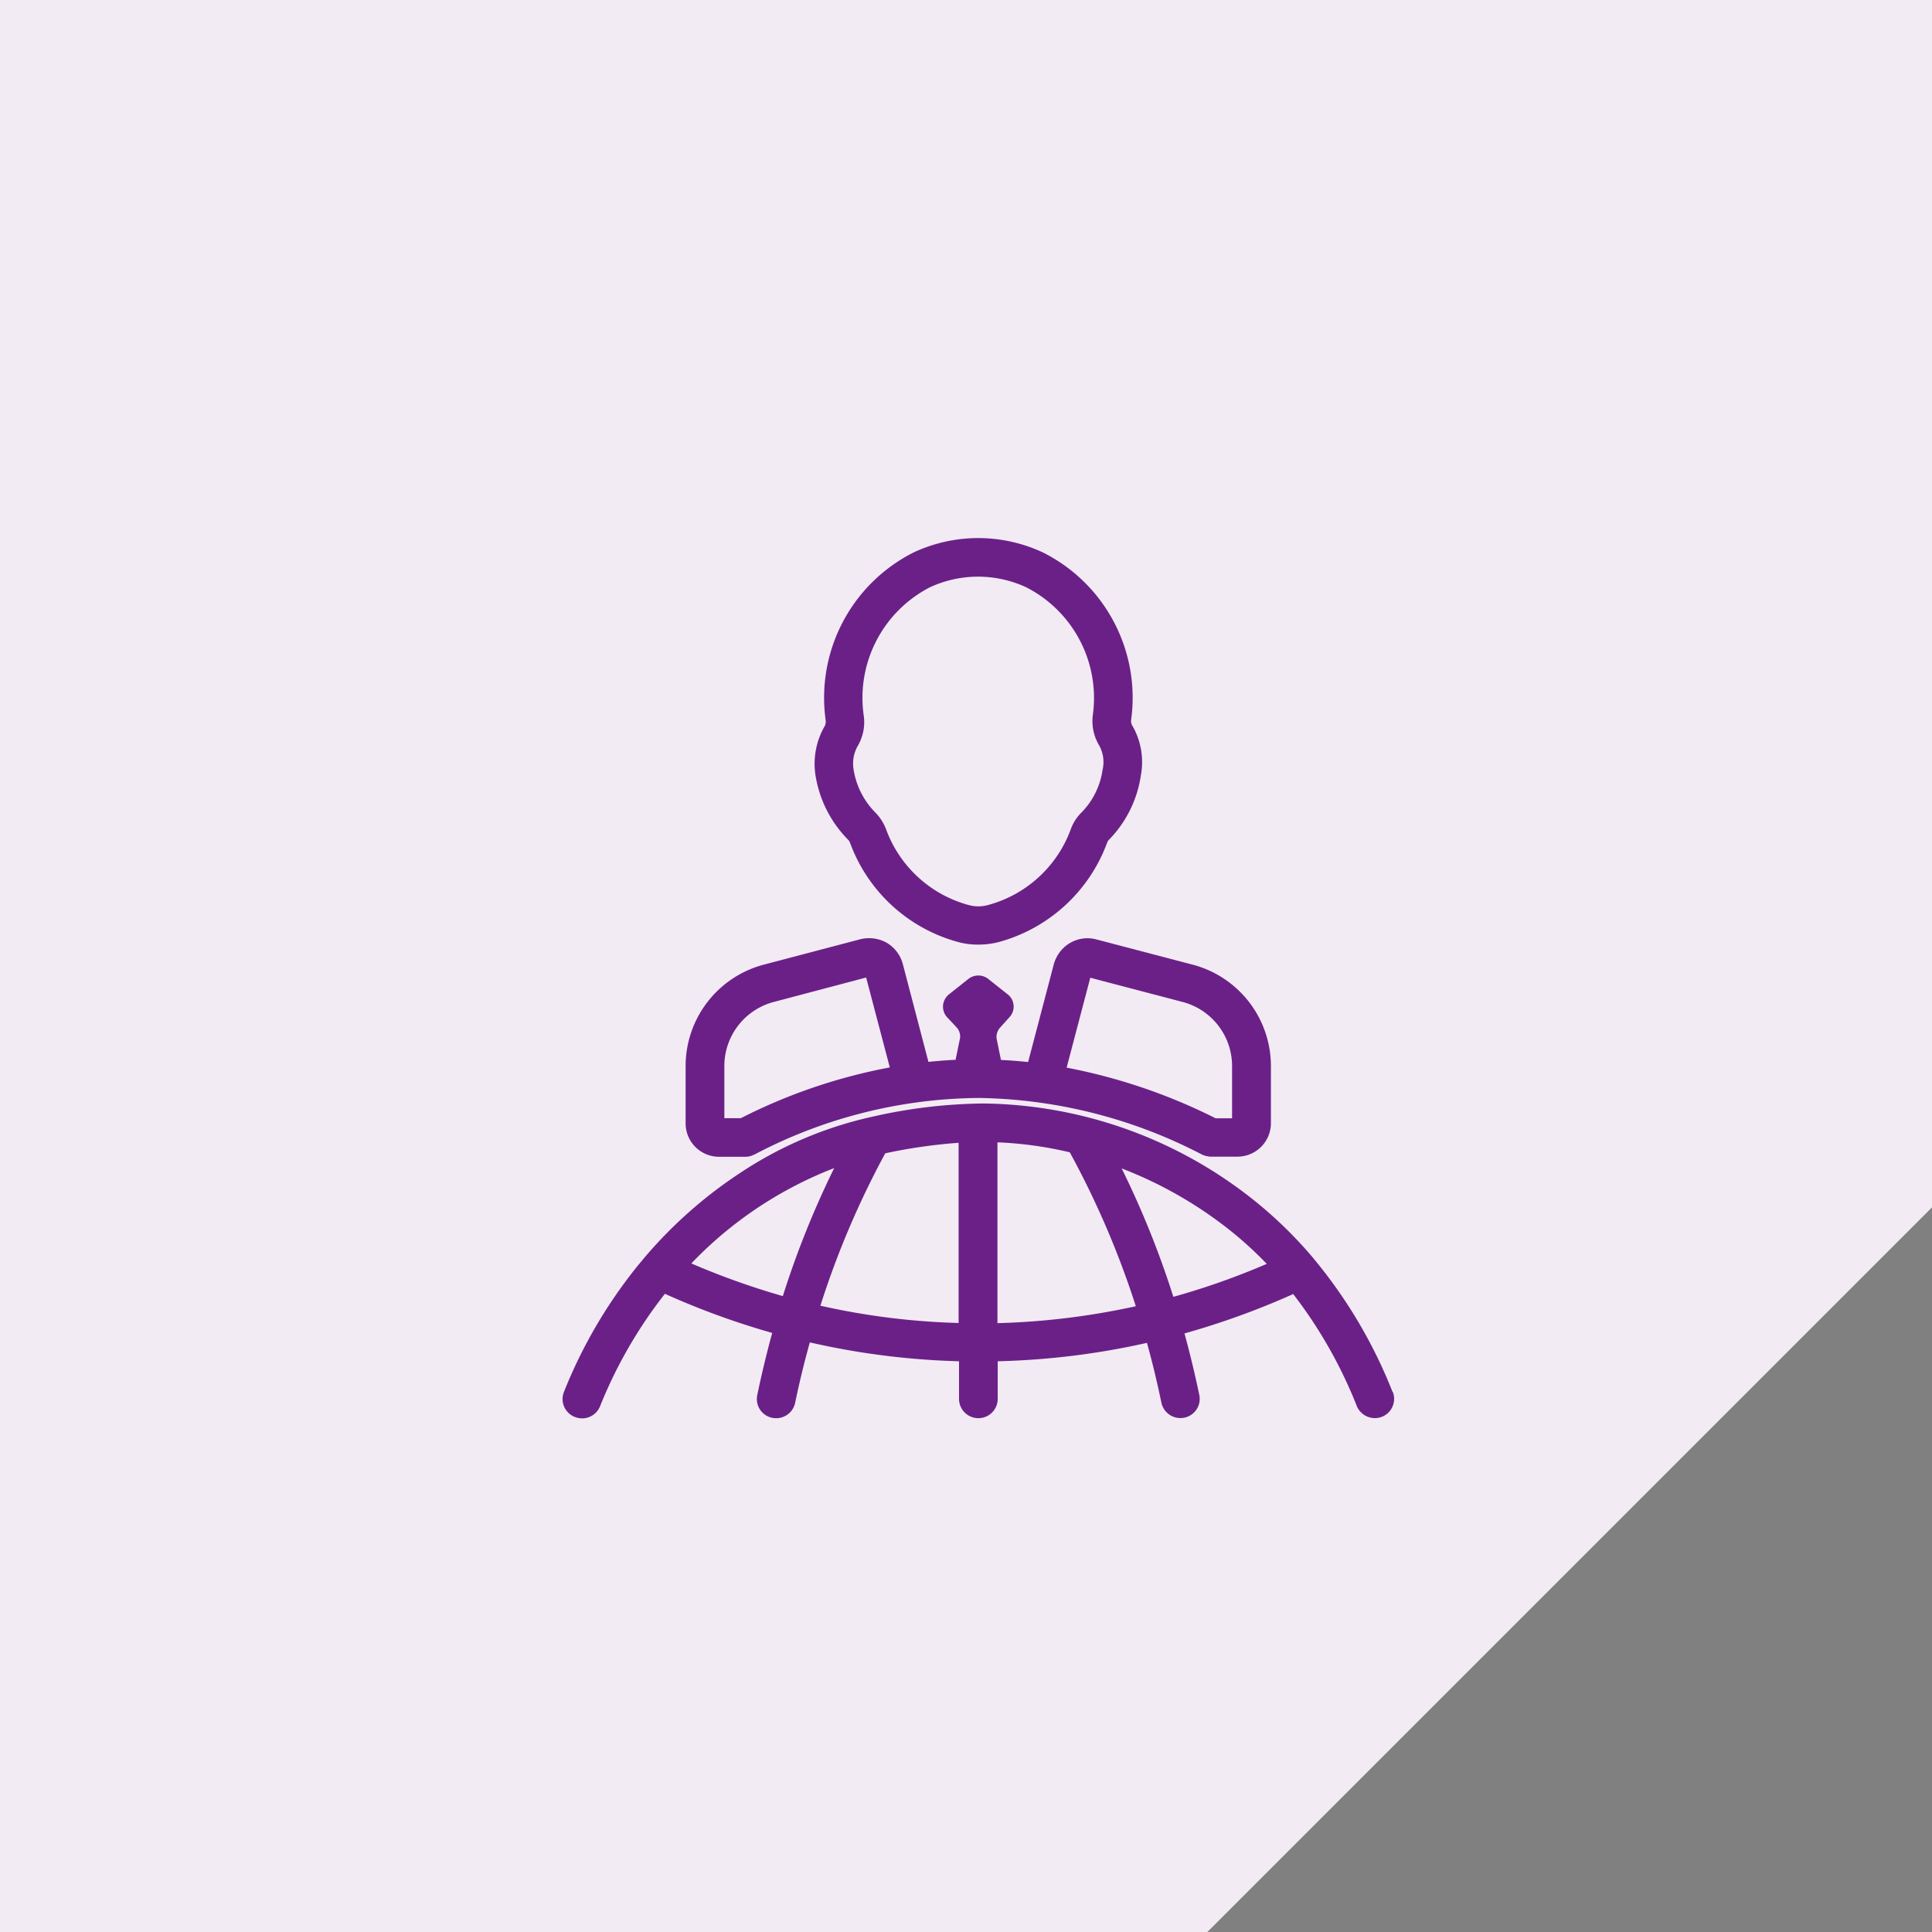
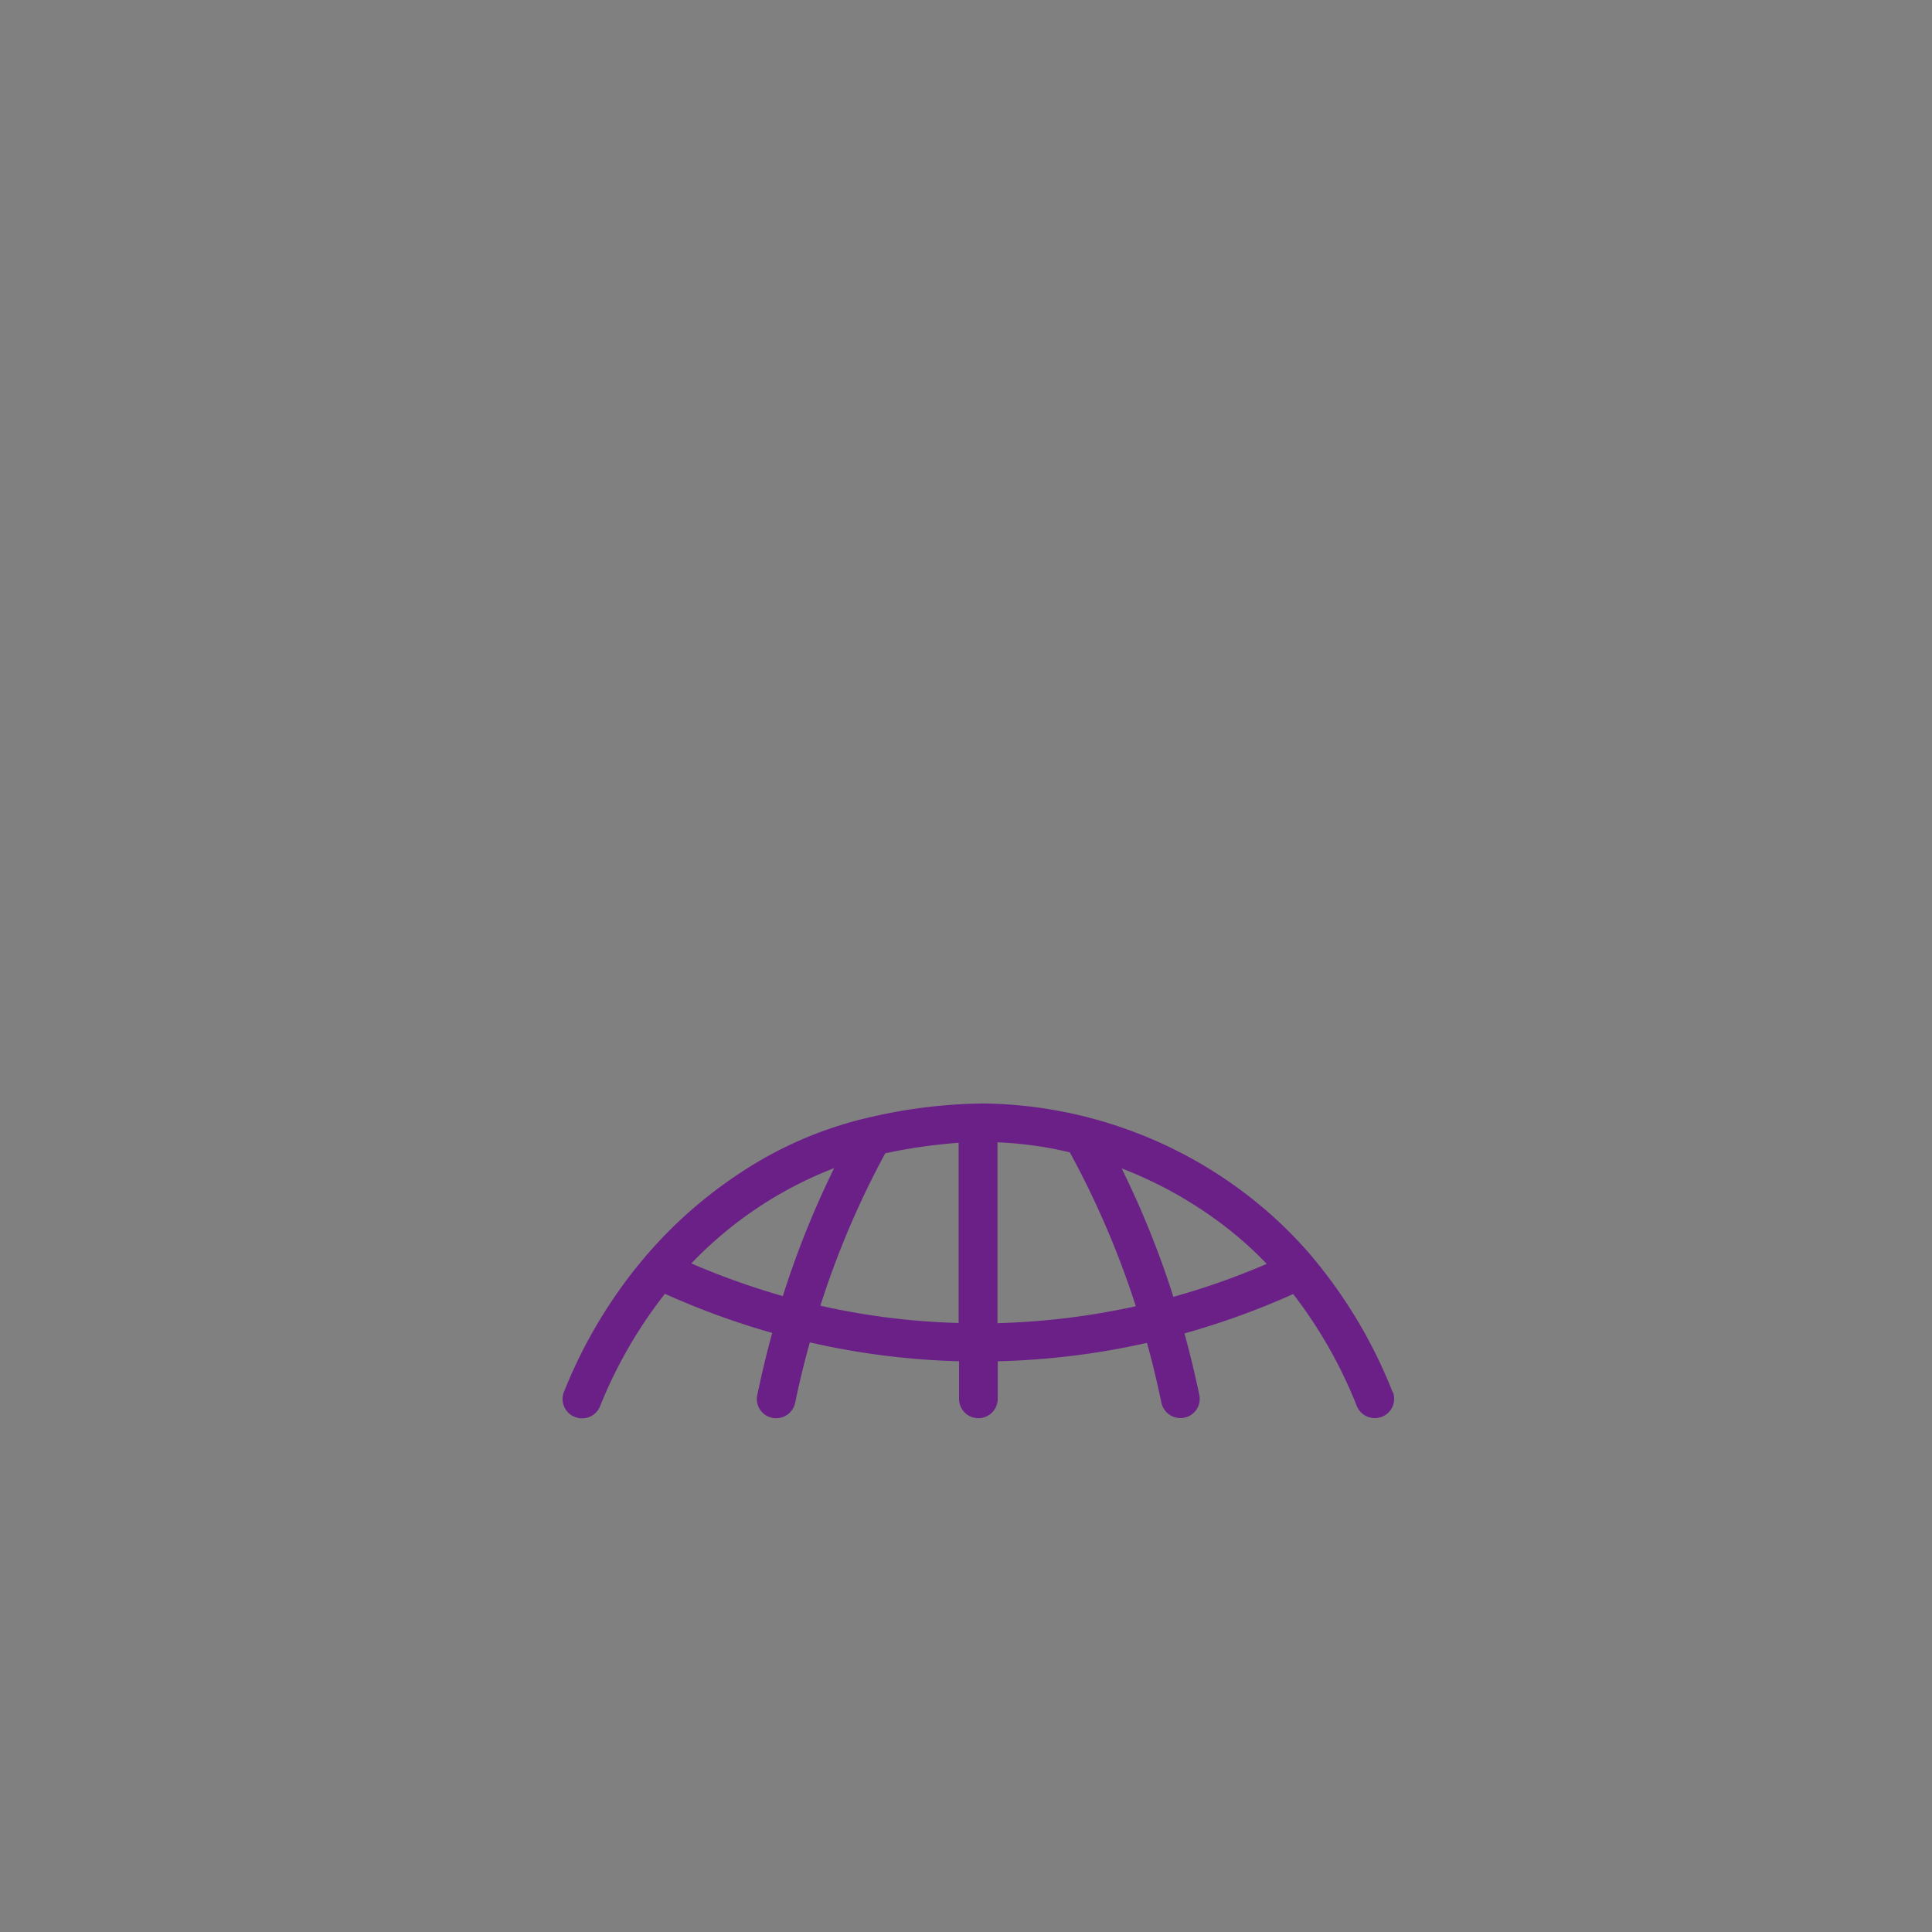
<svg xmlns="http://www.w3.org/2000/svg" width="79" height="79" viewBox="0 0 79 79">
  <rect x="0" y="0" width="79" height="79" fill="#808080" stroke="none" />
  <g transform="translate(-321 -2371)">
-     <path d="M49.369,79H0V0H79V49.369L49.369,79Z" transform="translate(321 2371)" fill="#f2ebf4" />
    <g transform="translate(344 2393)">
      <path d="M25.045,1163.109a19.967,19.967,0,0,0-3.206-5.428l-.063-.078a17.391,17.391,0,0,0-2.357-2.3,18.053,18.053,0,0,0-11.09-3.991H8.308a21.26,21.26,0,0,0-4.556.545,15.968,15.968,0,0,0-5.373,2.287,18.356,18.356,0,0,0-3.9,3.44.121.121,0,0,0-.021.026c-.121.147-.242.288-.364.441a19.975,19.975,0,0,0-2.932,5.055.785.785,0,0,0,.443,1.023.824.824,0,0,0,.3.058.788.788,0,0,0,.733-.493,18.726,18.726,0,0,1,2.652-4.6,31.852,31.852,0,0,0,4.388,1.6q-.341,1.243-.612,2.543a.784.784,0,0,0,.612.928.8.8,0,0,0,.163.016.793.793,0,0,0,.775-.629c.174-.845.374-1.663.6-2.471.032.006.063.016.095.021a30.882,30.882,0,0,0,6.006.75v1.537a.791.791,0,0,0,1.582,0v-1.537a31.051,31.051,0,0,0,6.07-.745.071.071,0,0,0,.032-.01c.222.8.417,1.616.591,2.449a.793.793,0,0,0,.775.629.905.905,0,0,0,.163-.016.784.784,0,0,0,.612-.928q-.269-1.282-.606-2.517a31.891,31.891,0,0,0,4.445-1.61,18.789,18.789,0,0,1,2.6,4.578.8.8,0,0,0,1.028.441.786.786,0,0,0,.443-1.023Zm-28.676-5.255a16.109,16.109,0,0,1,5.843-3.9,37.382,37.382,0,0,0-2.1,5.234,31.045,31.045,0,0,1-3.744-1.337Zm5.279,1.725a36,36,0,0,1,2.652-6.23,21.863,21.863,0,0,1,3-.43v7.368A29.1,29.1,0,0,1,1.648,1159.58Zm7.24.718V1152.9a15.461,15.461,0,0,1,2.958.409,36.234,36.234,0,0,1,2.7,6.293,29.973,29.973,0,0,1-5.658.692Zm7.193-1.08a37.488,37.488,0,0,0-2.114-5.25,16.83,16.83,0,0,1,4.466,2.56,15.3,15.3,0,0,1,1.466,1.343,29.824,29.824,0,0,1-3.818,1.348Zm0,0" transform="translate(8.898 -1128.19)" fill="#6b2088" />
-       <path d="M226.573,814.238h1.089a.186.186,0,0,0,.053-.005.065.065,0,0,0,.032-.005c.016,0,.032-.005.048-.005a.1.1,0,0,0,.037-.01c.011-.005.026-.005.037-.01a.319.319,0,0,0,.042-.016c.011,0,.021,0,.027-.01s.032-.016.047-.021a.019.019,0,0,1,.016-.005,19.987,19.987,0,0,1,9.155-2.318h.032a20.35,20.35,0,0,1,9.128,2.318c.005,0,.011.005.016.005a.348.348,0,0,0,.063.026c.011,0,.016,0,.027.01l.058.016c.011,0,.021.005.031.005s.037.005.053.01.021.005.032.005.037.005.058.005h1.1a1.369,1.369,0,0,0,1.374-1.363v-2.35a4.29,4.29,0,0,0-3.2-4.138l-3.922-1.028a1.412,1.412,0,0,0-1.083.136,1.463,1.463,0,0,0-.677.892l-1.046,3.981c-.37-.036-.74-.068-1.11-.084l-.164-.8a.569.569,0,0,1,.116-.509l.391-.435a.634.634,0,0,0-.069-.939l-.793-.629a.656.656,0,0,0-.814,0l-.793.629a.665.665,0,0,0-.243.451.643.643,0,0,0,.164.482l.407.435a.549.549,0,0,1,.106.509l-.164.8c-.37.016-.74.047-1.11.084l-1.041-3.976a1.441,1.441,0,0,0-.661-.892,1.48,1.48,0,0,0-1.121-.136l-3.906,1.028a4.29,4.29,0,0,0-3.2,4.138v2.35a1.367,1.367,0,0,0,1.374,1.369Zm15.169-7.321,3.779.991a2.711,2.711,0,0,1,2.019,2.617v2.14h-.671a23.277,23.277,0,0,0-6.094-2.072Zm-12.944.991,3.779-1,.967,3.676a22.542,22.542,0,0,0-6.094,2.077h-.671v-2.14A2.711,2.711,0,0,1,228.8,807.907Zm0,0" transform="translate(-220.16 -788.937)" fill="#6b2088" />
-       <path d="M466.169,4.014a3.081,3.081,0,0,0-.378,2,4.822,4.822,0,0,0,1.322,2.633.393.393,0,0,1,.094.142,6.528,6.528,0,0,0,4.437,4.059,3.068,3.068,0,0,0,.813.1,3.3,3.3,0,0,0,.813-.1,6.561,6.561,0,0,0,4.447-4.064.366.366,0,0,1,.079-.126A4.746,4.746,0,0,0,479.1,6.012,2.97,2.97,0,0,0,478.751,4a.357.357,0,0,1-.052-.236,6.644,6.644,0,0,0-3.593-6.844.017.017,0,0,1-.01-.005.017.017,0,0,1-.01-.005,6.245,6.245,0,0,0-5.266-.005c-.005,0-.005.005-.01.005s-.005.005-.01.005a6.652,6.652,0,0,0-3.593,6.849.459.459,0,0,1-.036.251Zm4.321-5.685a4.677,4.677,0,0,1,3.912.005,5.078,5.078,0,0,1,2.732,5.218,1.928,1.928,0,0,0,.247,1.232,1.4,1.4,0,0,1,.163.959.032.032,0,0,1-.005.021c0,.005-.005.016-.005.021a3.127,3.127,0,0,1-.871,1.768,1.821,1.821,0,0,0-.435.687,4.981,4.981,0,0,1-3.377,3.089,1.485,1.485,0,0,1-.8,0,4.98,4.98,0,0,1-3.367-3.083,1.973,1.973,0,0,0-.446-.7,3.219,3.219,0,0,1-.891-1.778,1.459,1.459,0,0,1,.189-.97,1.92,1.92,0,0,0,.226-1.238,5.084,5.084,0,0,1,2.732-5.234Zm0,0" transform="translate(-455.447 3.677)" fill="#6b2088" />
    </g>
  </g>
</svg>